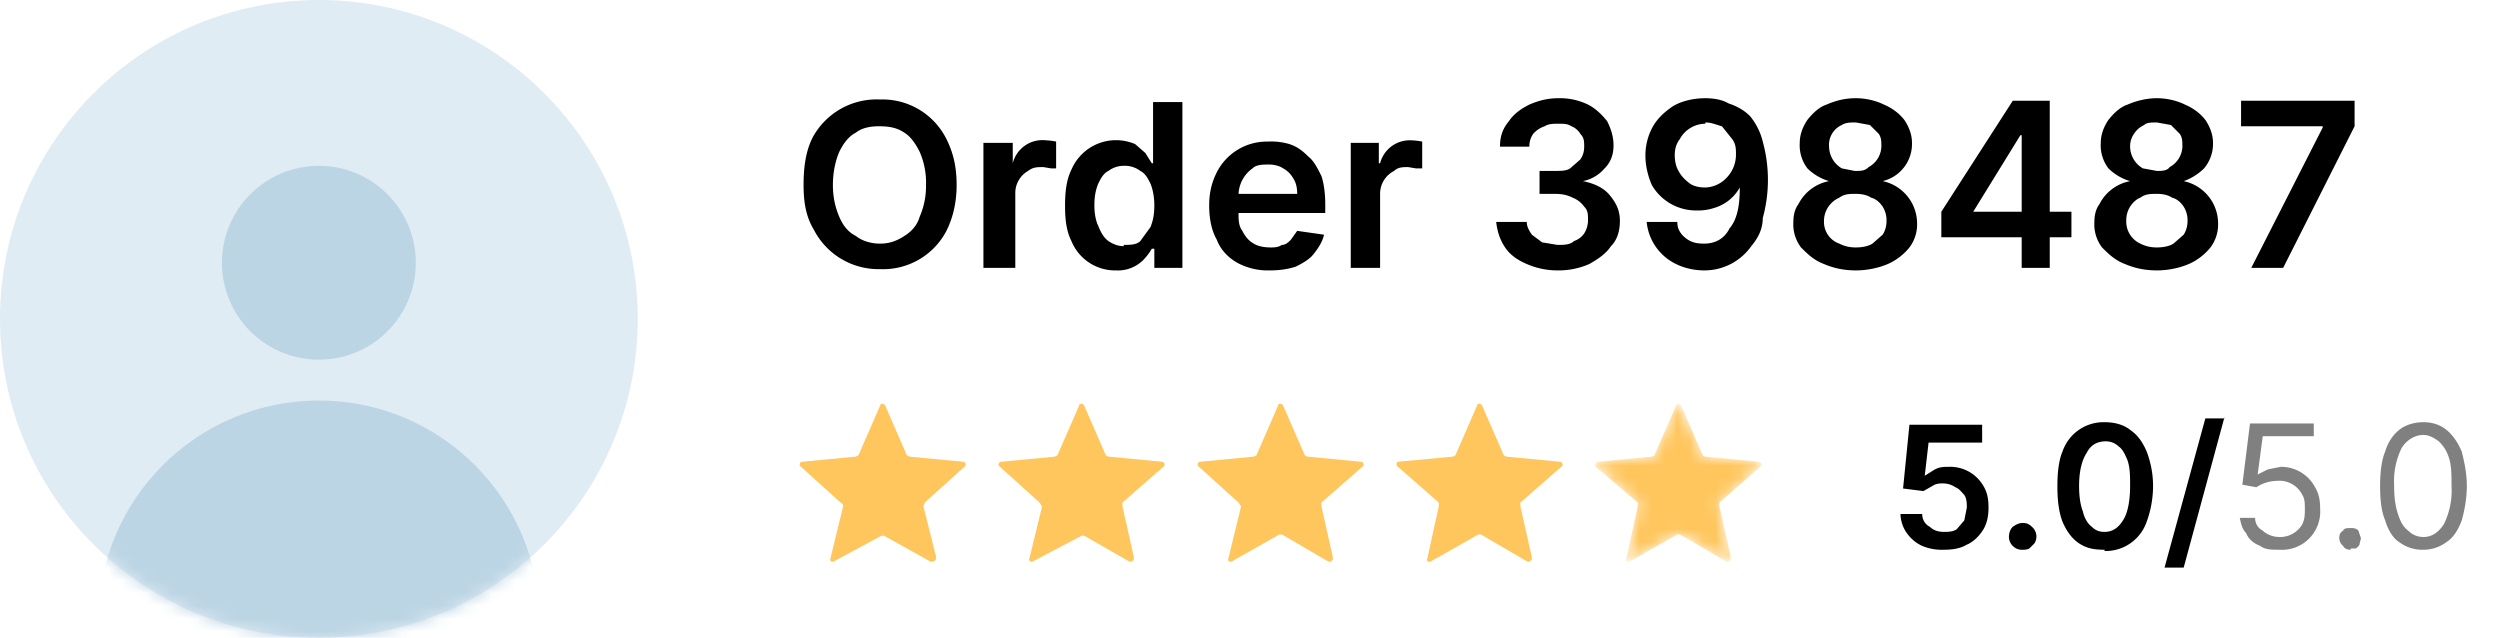
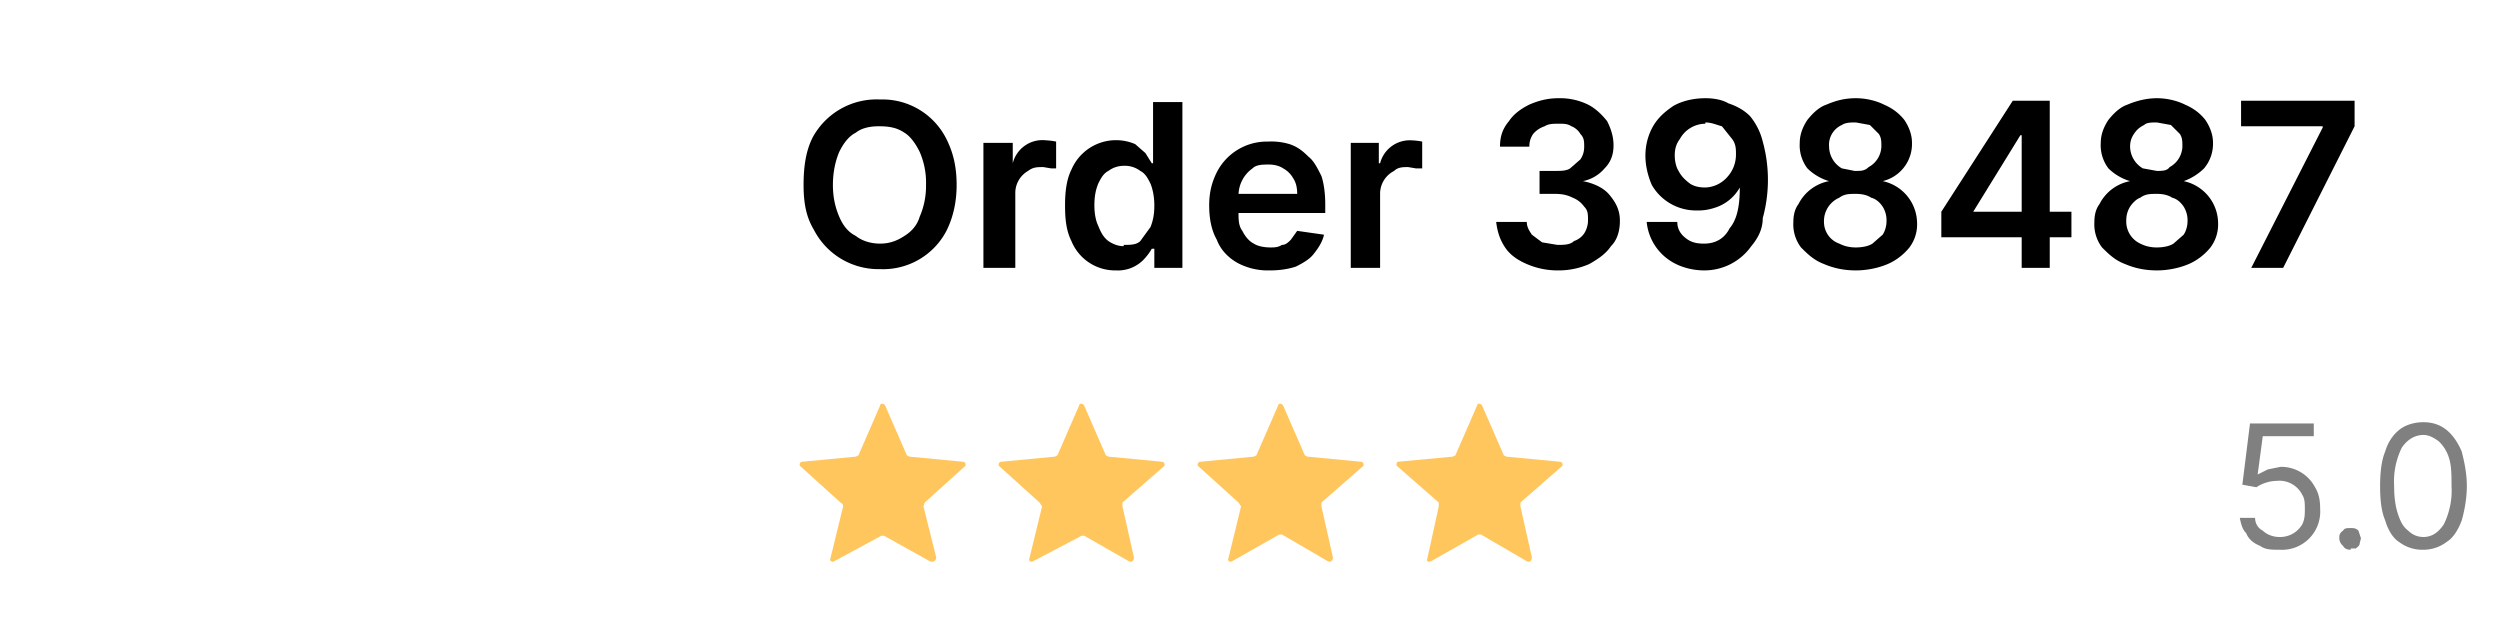
<svg xmlns="http://www.w3.org/2000/svg" width="196" height="50" fill="none">
-   <circle cx="25" cy="25" r="25" fill="#E0ECF3" />
  <mask id="a" width="50" height="50" x="0" y="0" maskUnits="userSpaceOnUse" style="mask-type:alpha">
    <circle cx="25" cy="25" r="25" fill="#F6F9FB" />
  </mask>
  <g fill="#BCD5E4" mask="url(#a)">
-     <circle cx="25" cy="20.6" r="7.6" />
-     <circle cx="25" cy="48.7" r="17.3" />
-   </g>
+     </g>
  <path fill="#000" d="M75 14.5c0 1.4-.3 2.6-.8 3.6a5.6 5.6 0 0 1-5.2 3 5.7 5.7 0 0 1-5.2-3.1c-.6-1-.8-2.1-.8-3.5 0-1.5.2-2.7.7-3.7a5.7 5.7 0 0 1 5.3-3 5.6 5.6 0 0 1 5.2 3.1c.5 1 .8 2.1.8 3.6Zm-2.4 0a6 6 0 0 0-.5-2.6c-.3-.6-.7-1.2-1.2-1.5-.6-.4-1.2-.5-2-.5-.6 0-1.3.1-1.8.5-.6.3-1 .9-1.3 1.5-.3.7-.5 1.6-.5 2.6s.2 1.8.5 2.5.7 1.2 1.3 1.5c.5.4 1.2.6 1.9.6s1.3-.2 1.9-.6c.5-.3 1-.8 1.2-1.5a6 6 0 0 0 .5-2.5Zm4.5 6.5v-9.8h2.3v1.6A2.4 2.4 0 0 1 82 11a5.3 5.3 0 0 1 .8.1v2.1h-.4l-.6-.1c-.5 0-.8 0-1.2.3a2 2 0 0 0-1 1.8V21H77Zm10.4.2a3.7 3.7 0 0 1-3.5-2.3c-.4-.8-.5-1.7-.5-2.8 0-1 .1-2 .5-2.8a3.8 3.8 0 0 1 5-2l.8.7.5.8h.1V8h2.3V21h-2.2v-1.5h-.2a4 4 0 0 1-.5.7 2.8 2.8 0 0 1-2.3 1Zm.6-2c.5 0 1 0 1.3-.3l.8-1.1c.2-.5.3-1 .3-1.7 0-.6-.1-1.2-.3-1.7-.2-.4-.4-.8-.8-1a2 2 0 0 0-1.3-.4 2 2 0 0 0-1.2.4c-.4.2-.6.6-.8 1-.2.5-.3 1-.3 1.7 0 .6.1 1.2.3 1.6.2.5.4.9.8 1.2.3.2.7.4 1.2.4Zm11.4 2a5 5 0 0 1-2.5-.6c-.7-.4-1.3-1-1.6-1.8-.4-.7-.6-1.6-.6-2.7 0-1 .2-1.8.6-2.6a4.4 4.4 0 0 1 4-2.4 5 5 0 0 1 1.7.2c.6.2 1 .5 1.5 1 .4.3.7.9 1 1.5.2.6.3 1.4.3 2.2v.7h-8v-1.5h5.8c0-.5-.1-.9-.3-1.2a2 2 0 0 0-.8-.8c-.3-.2-.7-.3-1.1-.3-.5 0-1 0-1.3.3a2.6 2.6 0 0 0-1.1 2.1v1.4c0 .5 0 1 .3 1.4.2.4.5.8.9 1 .3.2.8.3 1.3.3.3 0 .6 0 .9-.2.3 0 .5-.2.7-.4l.5-.7 2.1.3c-.1.5-.4 1-.8 1.5-.3.4-.8.7-1.4 1-.6.2-1.3.3-2 .3Zm6.4-.2v-9.8h2.2v1.6h.1a2.4 2.4 0 0 1 2.4-1.8 5.3 5.3 0 0 1 .9.1v2.1h-.5l-.6-.1c-.4 0-.8 0-1.1.3a2 2 0 0 0-1.1 1.8V21h-2.3Zm16.2.2a6 6 0 0 1-2.4-.5c-.7-.3-1.3-.7-1.7-1.3-.4-.6-.6-1.2-.7-2h2.4c0 .4.2.7.4 1l.8.6 1.2.2c.5 0 1 0 1.3-.3.3-.1.6-.3.8-.6.2-.3.3-.7.3-1 0-.5 0-.8-.3-1.1a2 2 0 0 0-.9-.7c-.4-.2-.8-.3-1.4-.3h-1.2v-1.8h1.2c.5 0 .9 0 1.2-.2l.8-.7c.2-.3.3-.6.3-1s0-.7-.3-1c-.1-.2-.4-.5-.7-.6-.3-.2-.6-.2-1-.2s-.8 0-1.1.2a2 2 0 0 0-.9.6c-.2.3-.3.6-.3 1h-2.3c0-.8.2-1.4.7-2 .4-.6 1-1 1.6-1.3.7-.3 1.4-.5 2.3-.5a5 5 0 0 1 2.3.5c.6.3 1.1.8 1.5 1.3.3.6.5 1.2.5 1.9s-.2 1.3-.7 1.8a3 3 0 0 1-1.7 1c1 .2 1.7.6 2.1 1.1.5.6.8 1.2.8 2s-.2 1.5-.7 2c-.4.6-1 1-1.7 1.4a6 6 0 0 1-2.5.5Zm11.6-13.5c.6 0 1.3.1 1.8.4.6.2 1.2.5 1.7 1a5 5 0 0 1 1 2 11.3 11.3 0 0 1 0 6c0 .9-.4 1.6-.9 2.2a4.5 4.5 0 0 1-3.7 1.9c-.8 0-1.6-.2-2.2-.5a4.1 4.1 0 0 1-2.3-3.3h2.4c0 .6.3 1 .7 1.3.4.3.8.4 1.4.4.9 0 1.6-.4 2-1.2.6-.7.8-1.8.8-3.2a3.4 3.4 0 0 1-2 1.6 4 4 0 0 1-1.4.2 4 4 0 0 1-3.5-2c-.3-.7-.5-1.5-.5-2.3 0-.8.2-1.6.6-2.3.4-.7 1-1.2 1.6-1.6.7-.4 1.6-.6 2.5-.6Zm0 2a2.3 2.3 0 0 0-2 1.2c-.3.4-.4.8-.4 1.3 0 .4.1.9.3 1.2.2.4.5.7.9 1 .3.2.7.3 1.2.3a2.4 2.4 0 0 0 1.7-.8 2.6 2.6 0 0 0 .7-1.8c0-.4 0-.8-.3-1.2l-.8-1c-.4-.1-.8-.3-1.3-.3Zm11.8 11.5c-1 0-1.8-.2-2.5-.5-.8-.3-1.3-.8-1.8-1.3a3 3 0 0 1-.6-2c0-.5.1-1 .4-1.4a3.4 3.4 0 0 1 2.4-1.8c-.7-.2-1.3-.6-1.7-1a3 3 0 0 1-.6-2c0-.6.2-1.2.6-1.8.4-.5.9-1 1.5-1.2.7-.3 1.4-.5 2.3-.5.8 0 1.6.2 2.2.5.7.3 1.2.7 1.6 1.2.4.6.6 1.2.6 1.8a3 3 0 0 1-2.3 3 3.4 3.4 0 0 1 2.7 3.3 3 3 0 0 1-.6 1.9c-.4.5-1 1-1.7 1.3-.7.3-1.6.5-2.5.5Zm0-1.8c.5 0 1-.1 1.3-.3l.8-.7c.2-.3.3-.7.3-1a2 2 0 0 0-.3-1.2c-.2-.3-.5-.6-.9-.7-.3-.2-.7-.3-1.2-.3s-.9 0-1.3.3a2 2 0 0 0-1.2 1.9 1.8 1.8 0 0 0 1.2 1.7c.4.2.8.3 1.3.3Zm0-6c.4 0 .7 0 1-.3a1.9 1.9 0 0 0 1-1.6c0-.4 0-.7-.2-1l-.7-.7-1.1-.2c-.4 0-.8 0-1.1.2a1.7 1.7 0 0 0-1 1.7 2 2 0 0 0 1 1.7l1 .2Zm6.7 5.2v-2l5.6-8.7h1.6v2.7h-1l-3.7 6h7.7v2h-10.2Zm6.3 2.4V7.9h2.2V21h-2.2Zm10.6.2c-1 0-1.8-.2-2.5-.5-.8-.3-1.3-.8-1.8-1.3a3 3 0 0 1-.6-2c0-.5.1-1 .4-1.4a3.4 3.4 0 0 1 2.4-1.8c-.7-.2-1.3-.6-1.7-1a3 3 0 0 1-.6-2c0-.6.2-1.2.6-1.8.4-.5.9-1 1.5-1.2.7-.3 1.5-.5 2.3-.5.8 0 1.6.2 2.2.5.7.3 1.2.7 1.6 1.2.4.6.6 1.2.6 1.8a3 3 0 0 1-.7 2c-.4.4-1 .8-1.6 1a3.4 3.4 0 0 1 2.7 3.3 3 3 0 0 1-.6 1.9c-.4.5-1 1-1.7 1.3-.7.3-1.6.5-2.5.5Zm0-1.8c.5 0 1-.1 1.3-.3l.8-.7c.2-.3.3-.7.3-1a2 2 0 0 0-.3-1.2c-.2-.3-.5-.6-.9-.7-.3-.2-.7-.3-1.2-.3s-.9 0-1.3.3c-.3.1-.6.4-.8.7a2 2 0 0 0-.3 1.1 1.9 1.9 0 0 0 1.1 1.8c.4.2.8.3 1.3.3Zm0-6c.4 0 .8 0 1-.3a1.9 1.9 0 0 0 1-1.6c0-.4 0-.7-.2-1l-.7-.7-1.1-.2c-.4 0-.8 0-1 .2-.4.2-.6.4-.8.7-.2.3-.3.6-.3 1a2 2 0 0 0 1 1.7l1.1.2Zm7.4 7.6 5.6-11v-.1h-6.4v-2h8.9v2L179 21h-2.5Z" />
  <path fill="#FFC65D" d="M69 31.8c0-.2.3-.2.4 0l1.7 3.9.2.1 4.2.4c.2 0 .3.3.1.4l-3.1 2.8-.1.3 1 4c0 .3-.3.4-.5.3L69.3 42h-.2L65.4 44c-.1.1-.4 0-.3-.2l1-4.1c0-.1 0-.2-.2-.3l-3.1-2.8c-.2-.1-.1-.4.1-.4l4.2-.4.2-.1 1.7-3.9ZM84.6 31.8c0-.2.3-.2.4 0l1.7 3.9.2.1 4.2.4c.2 0 .3.3.1.4L88 39.4v.3l.9 4c0 .3-.2.4-.4.3L85 42h-.2L81 44c-.1.1-.4 0-.3-.2l1-4.1-.2-.3-3.1-2.8c-.2-.1-.1-.4.1-.4l4.2-.4.2-.1 1.7-3.9ZM100.2 31.8c0-.2.3-.2.4 0l1.7 3.9.2.1 4.2.4c.2 0 .3.3.1.4l-3.2 2.8v.3l.9 4c0 .3-.2.4-.4.3l-3.6-2.1h-.2L96.6 44c-.1.1-.4 0-.3-.2l1-4.1-.2-.3-3.1-2.8c-.2-.1-.1-.4.1-.4l4.2-.4.2-.1 1.7-3.9ZM115.8 31.8c0-.2.3-.2.4 0l1.7 3.9.2.1 4.2.4c.2 0 .3.3.1.4l-3.2 2.8v.3l.9 4c0 .3-.2.4-.4.3l-3.6-2.1h-.2l-3.7 2.1c-.2.1-.4 0-.3-.2l.9-4.1v-.3l-3.2-2.8c-.2-.1-.1-.4 0-.4l4.3-.4.2-.1 1.7-3.9Z" />
  <mask id="b" width="14" height="14" x="125" y="31" maskUnits="userSpaceOnUse" style="mask-type:alpha">
-     <path fill="#F6AB00" d="M131.4 31.8c0-.2.3-.2.4 0l1.7 3.9.2.1 4.2.4c.2 0 .3.3.1.4l-3.2 2.8v.3l.9 4c0 .3-.2.4-.4.3l-3.6-2.1h-.2l-3.7 2.1c-.2.1-.4 0-.3-.2l.9-4.1v-.3l-3.3-2.8c-.1-.1 0-.4.2-.4l4.2-.4.2-.1 1.7-3.9Z" />
-   </mask>
+     </mask>
  <g mask="url(#b)">
-     <path fill="#FFC65D" d="M131.4 31.8c0-.2.3-.2.4 0l1.7 3.9.2.1 4.2.4c.2 0 .3.3.1.4l-3.2 2.8v.3l.9 4c0 .3-.2.4-.4.3l-3.6-2.1h-.2l-3.7 2.1c-.2.1-.4 0-.3-.2l.9-4.1v-.3l-3.3-2.8c-.1-.1 0-.4.2-.4l4.2-.4.2-.1 1.7-3.9Z" />
+     <path fill="#FFC65D" d="M131.4 31.8c0-.2.3-.2.4 0c.2 0 .3.3.1.4l-3.2 2.8v.3l.9 4c0 .3-.2.4-.4.3l-3.6-2.1h-.2l-3.7 2.1c-.2.1-.4 0-.3-.2l.9-4.1v-.3l-3.3-2.8c-.1-.1 0-.4.2-.4l4.2-.4.2-.1 1.7-3.9Z" />
  </g>
-   <path fill="#000" d="M152.4 43.1a4 4 0 0 1-1.7-.3 3 3 0 0 1-1.2-1c-.3-.4-.5-1-.5-1.5h1.7c0 .4.2.8.6 1 .3.3.7.4 1.1.4.3 0 .7 0 1-.2l.6-.7.2-1c0-.3 0-.7-.2-1-.2-.2-.4-.5-.7-.6-.3-.2-.6-.3-1-.3-.2 0-.5 0-.8.2l-.7.4-1.6-.2.5-5h5.7v1.4h-4.2l-.3 2.6.8-.5c.4-.2.7-.2 1.1-.2a3 3 0 0 1 2.7 1.5c.3.5.4 1 .4 1.7 0 .6-.1 1.2-.4 1.7-.3.5-.8 1-1.3 1.2-.5.3-1.1.4-1.8.4Zm6.2 0a1 1 0 0 1-.8-.3 1 1 0 0 1-.3-.7c0-.3.1-.6.3-.8.3-.2.5-.3.8-.3.3 0 .5.1.7.3a1 1 0 0 1 .2 1.3l-.4.4a1 1 0 0 1-.5.1Zm6.4 0c-.8 0-1.4-.1-2-.5-.6-.4-1-1-1.3-1.7-.3-.8-.4-1.7-.4-2.8 0-1 .1-2 .4-2.7a3.4 3.4 0 0 1 3.3-2.3c.8 0 1.5.2 2 .6.6.4 1 1 1.3 1.7.3.8.5 1.7.5 2.7 0 1-.2 2-.5 2.8a3.4 3.4 0 0 1-3.3 2.3Zm0-1.4c.6 0 1.1-.3 1.5-1 .3-.5.5-1.4.5-2.6 0-.8 0-1.4-.2-2-.2-.5-.4-.9-.7-1.1-.3-.3-.7-.4-1-.4-.7 0-1.2.3-1.5.9-.4.6-.6 1.5-.6 2.6 0 .8.1 1.5.3 2 .1.5.4 1 .7 1.2.3.3.6.4 1 .4Zm9.4-9-3.2 11.8h-1.5l3.2-11.7h1.5Z" />
  <path fill="gray" d="M178.7 43.1c-.6 0-1.1 0-1.5-.3-.5-.2-.9-.5-1.1-1-.3-.3-.4-.7-.5-1.2h1.2c0 .4.2.8.6 1 .3.3.8.5 1.3.5a2 2 0 0 0 1.8-1c.2-.4.2-.8.2-1.2 0-.4 0-.8-.2-1.1a2 2 0 0 0-2-1.1 3 3 0 0 0-1.6.5l-1.1-.2.6-4.8h5v1h-4l-.4 3 .8-.4 1-.2a3 3 0 0 1 2.7 1.6c.3.5.4 1 .4 1.7a3 3 0 0 1-3.2 3.2Zm5.6 0c-.3 0-.5-.1-.6-.3a.8.8 0 0 1-.3-.6c0-.2 0-.4.3-.6.1-.2.3-.2.6-.2.2 0 .4 0 .6.2l.2.6-.1.4c0 .2-.2.3-.3.4h-.4Zm5.7 0a3 3 0 0 1-1.9-.6c-.5-.3-.9-1-1.1-1.7-.3-.7-.4-1.6-.4-2.7 0-1 .1-2 .4-2.7.2-.7.6-1.3 1.1-1.7.5-.4 1.2-.6 1.9-.6s1.3.2 1.8.6c.5.4.9 1 1.2 1.7.2.8.4 1.7.4 2.7 0 1-.2 2-.4 2.7-.3.8-.7 1.4-1.2 1.7a3 3 0 0 1-1.8.6Zm0-1c.7 0 1.2-.4 1.6-1a6 6 0 0 0 .6-3c0-.8 0-1.6-.2-2.2a3 3 0 0 0-.8-1.3c-.4-.3-.8-.5-1.2-.5-.7 0-1.3.4-1.7 1a6 6 0 0 0-.6 3c0 .9.1 1.6.3 2.2.2.6.4 1 .8 1.3.3.3.7.5 1.2.5Z" />
</svg>